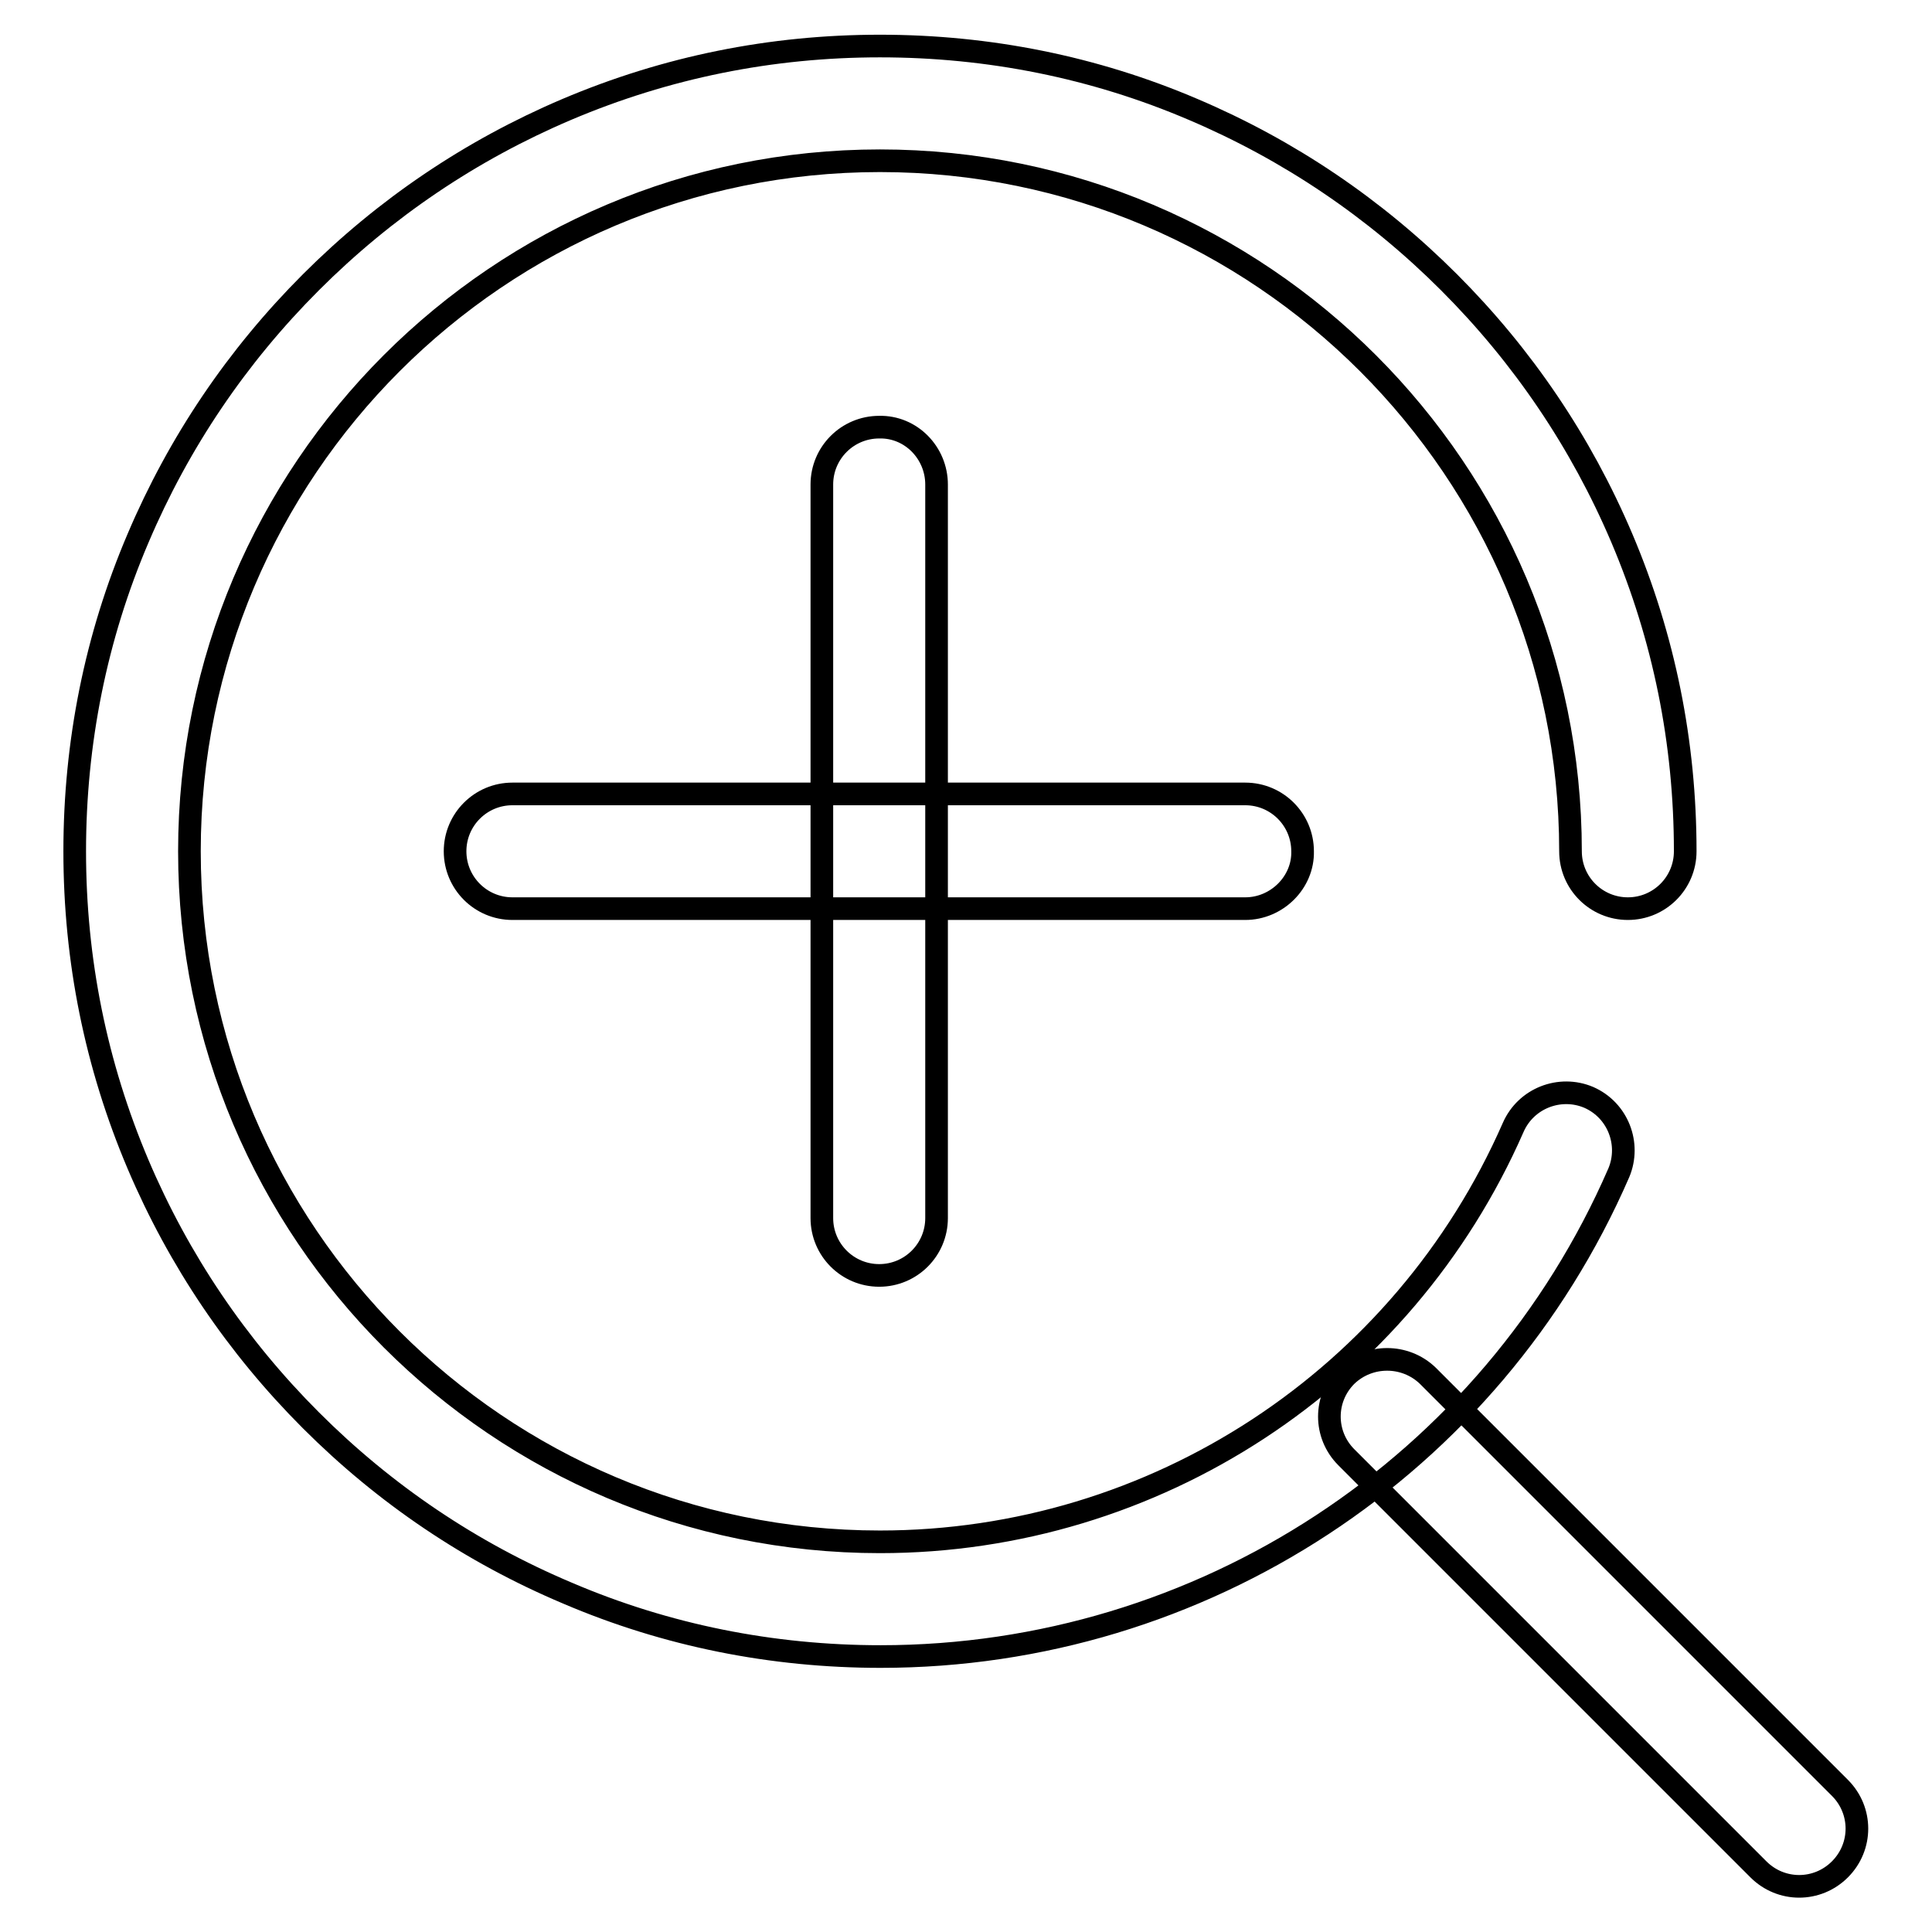
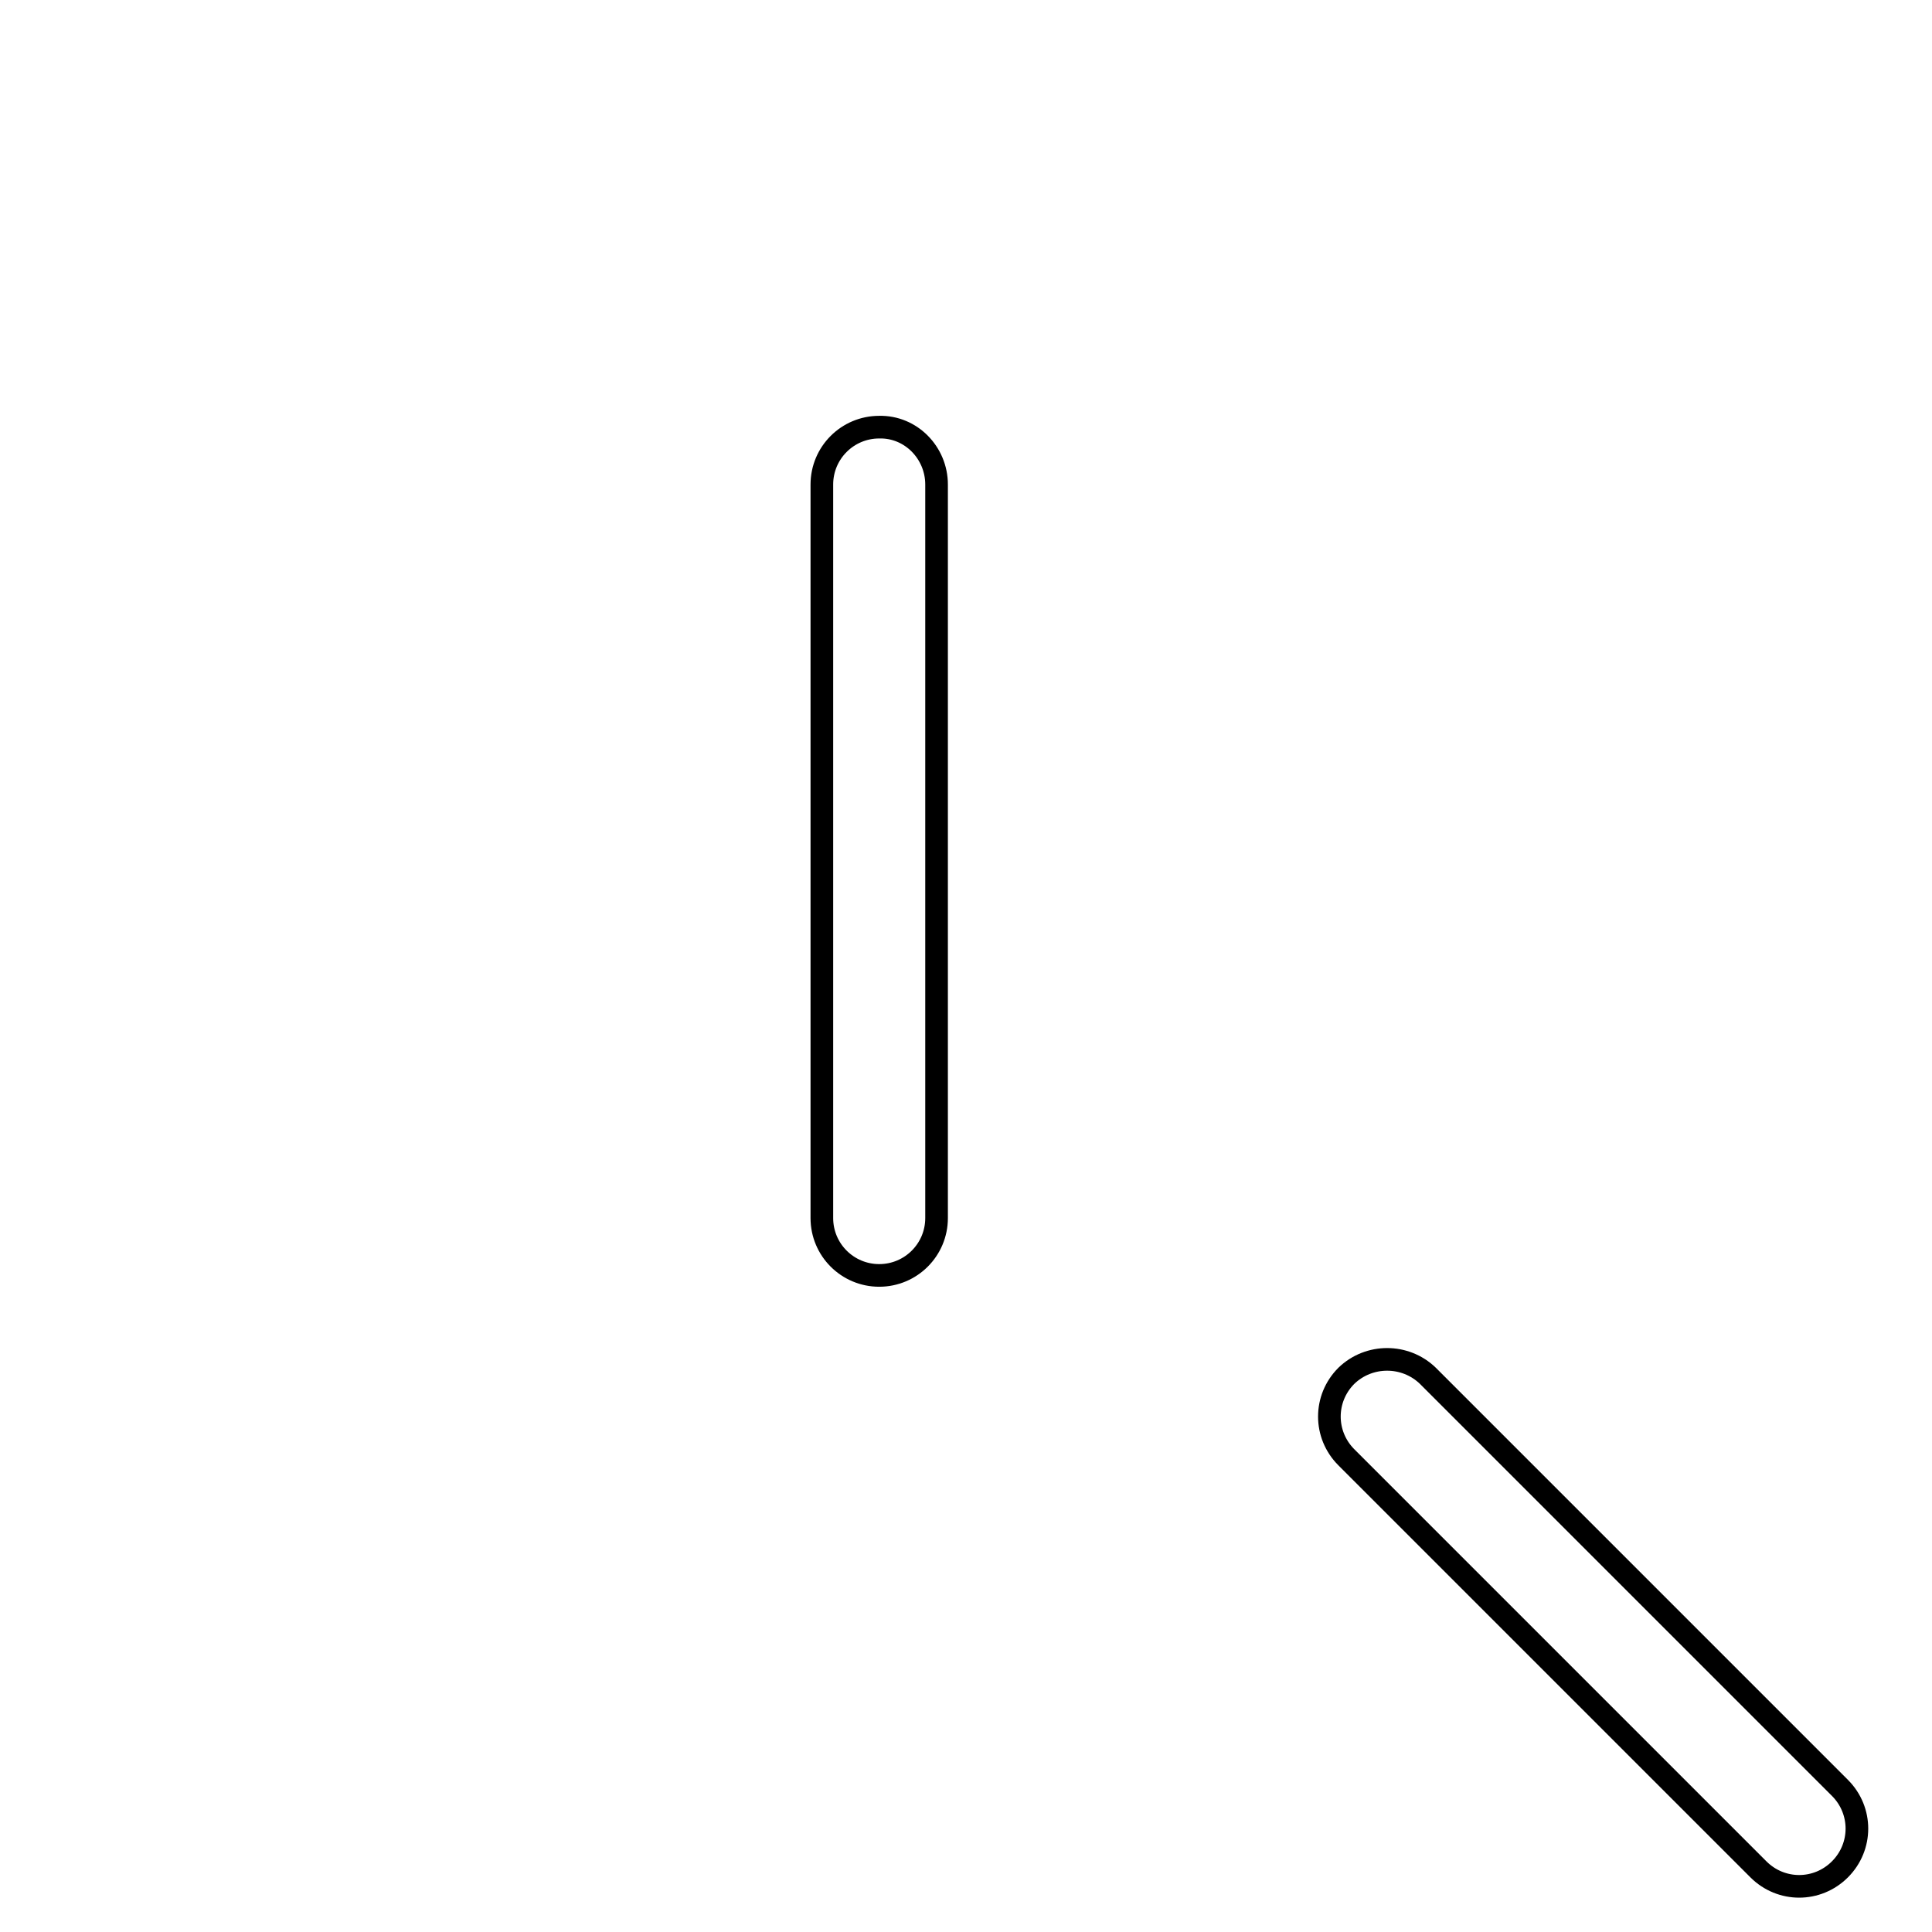
<svg xmlns="http://www.w3.org/2000/svg" version="1.1" x="0px" y="0px" viewBox="0 0 256 256" enable-background="new 0 0 256 256" xml:space="preserve">
  <g>
-     <path stroke-width="3" fill-opacity="0" stroke="#000000" d="M116.7,219.5c-14.4,0-28.4-2.8-41.5-8.4C62.4,205.7,51,198,41.2,188.2c-9.8-9.8-17.5-21.2-22.9-33.9 c-5.6-13.2-8.4-27.1-8.4-41.5s2.8-28.4,8.4-41.5c5.4-12.7,13.1-24.1,22.9-33.9c9.8-9.8,21.2-17.5,33.9-22.9 c13.2-5.6,27.1-8.4,41.5-8.4s28.4,2.8,41.5,8.4c12.7,5.4,24.1,13.1,33.9,22.9c9.8,9.8,17.5,21.2,22.9,33.9 c5.6,13.2,8.4,27.1,8.4,41.5c0,4.2-3.4,7.6-7.6,7.6c-4.2,0-7.6-3.4-7.6-7.6c0-50.4-41-91.5-91.5-91.5s-91.5,41-91.5,91.5 s41,91.5,91.5,91.5c36.4,0,69.3-21.6,83.9-54.9c1.7-3.9,6.2-5.6,10-4c3.9,1.7,5.6,6.2,4,10C197.6,194.3,159.2,219.5,116.7,219.5z" />
-     <path stroke-width="3" fill-opacity="0" stroke="#000000" d="M165,120.4H67.9c-4.2,0-7.6-3.4-7.6-7.6c0-4.2,3.4-7.6,7.6-7.6H165c4.2,0,7.6,3.4,7.6,7.6 C172.7,116.9,169.2,120.4,165,120.4z" />
    <path stroke-width="3" fill-opacity="0" stroke="#000000" d="M124.1,64.2v97.2c0,4.2-3.4,7.6-7.6,7.6c-4.2,0-7.6-3.4-7.6-7.6V64.2c0-4.2,3.4-7.6,7.6-7.6 C120.7,56.5,124.1,60,124.1,64.2z M189.2,182.3l54.6,54.6c3,3,3,7.8,0,10.8c-3,3-7.8,3-10.8,0l-54.6-54.6c-3-3-3-7.8,0-10.8 C181.4,179.4,186.2,179.4,189.2,182.3z" />
  </g>
</svg>